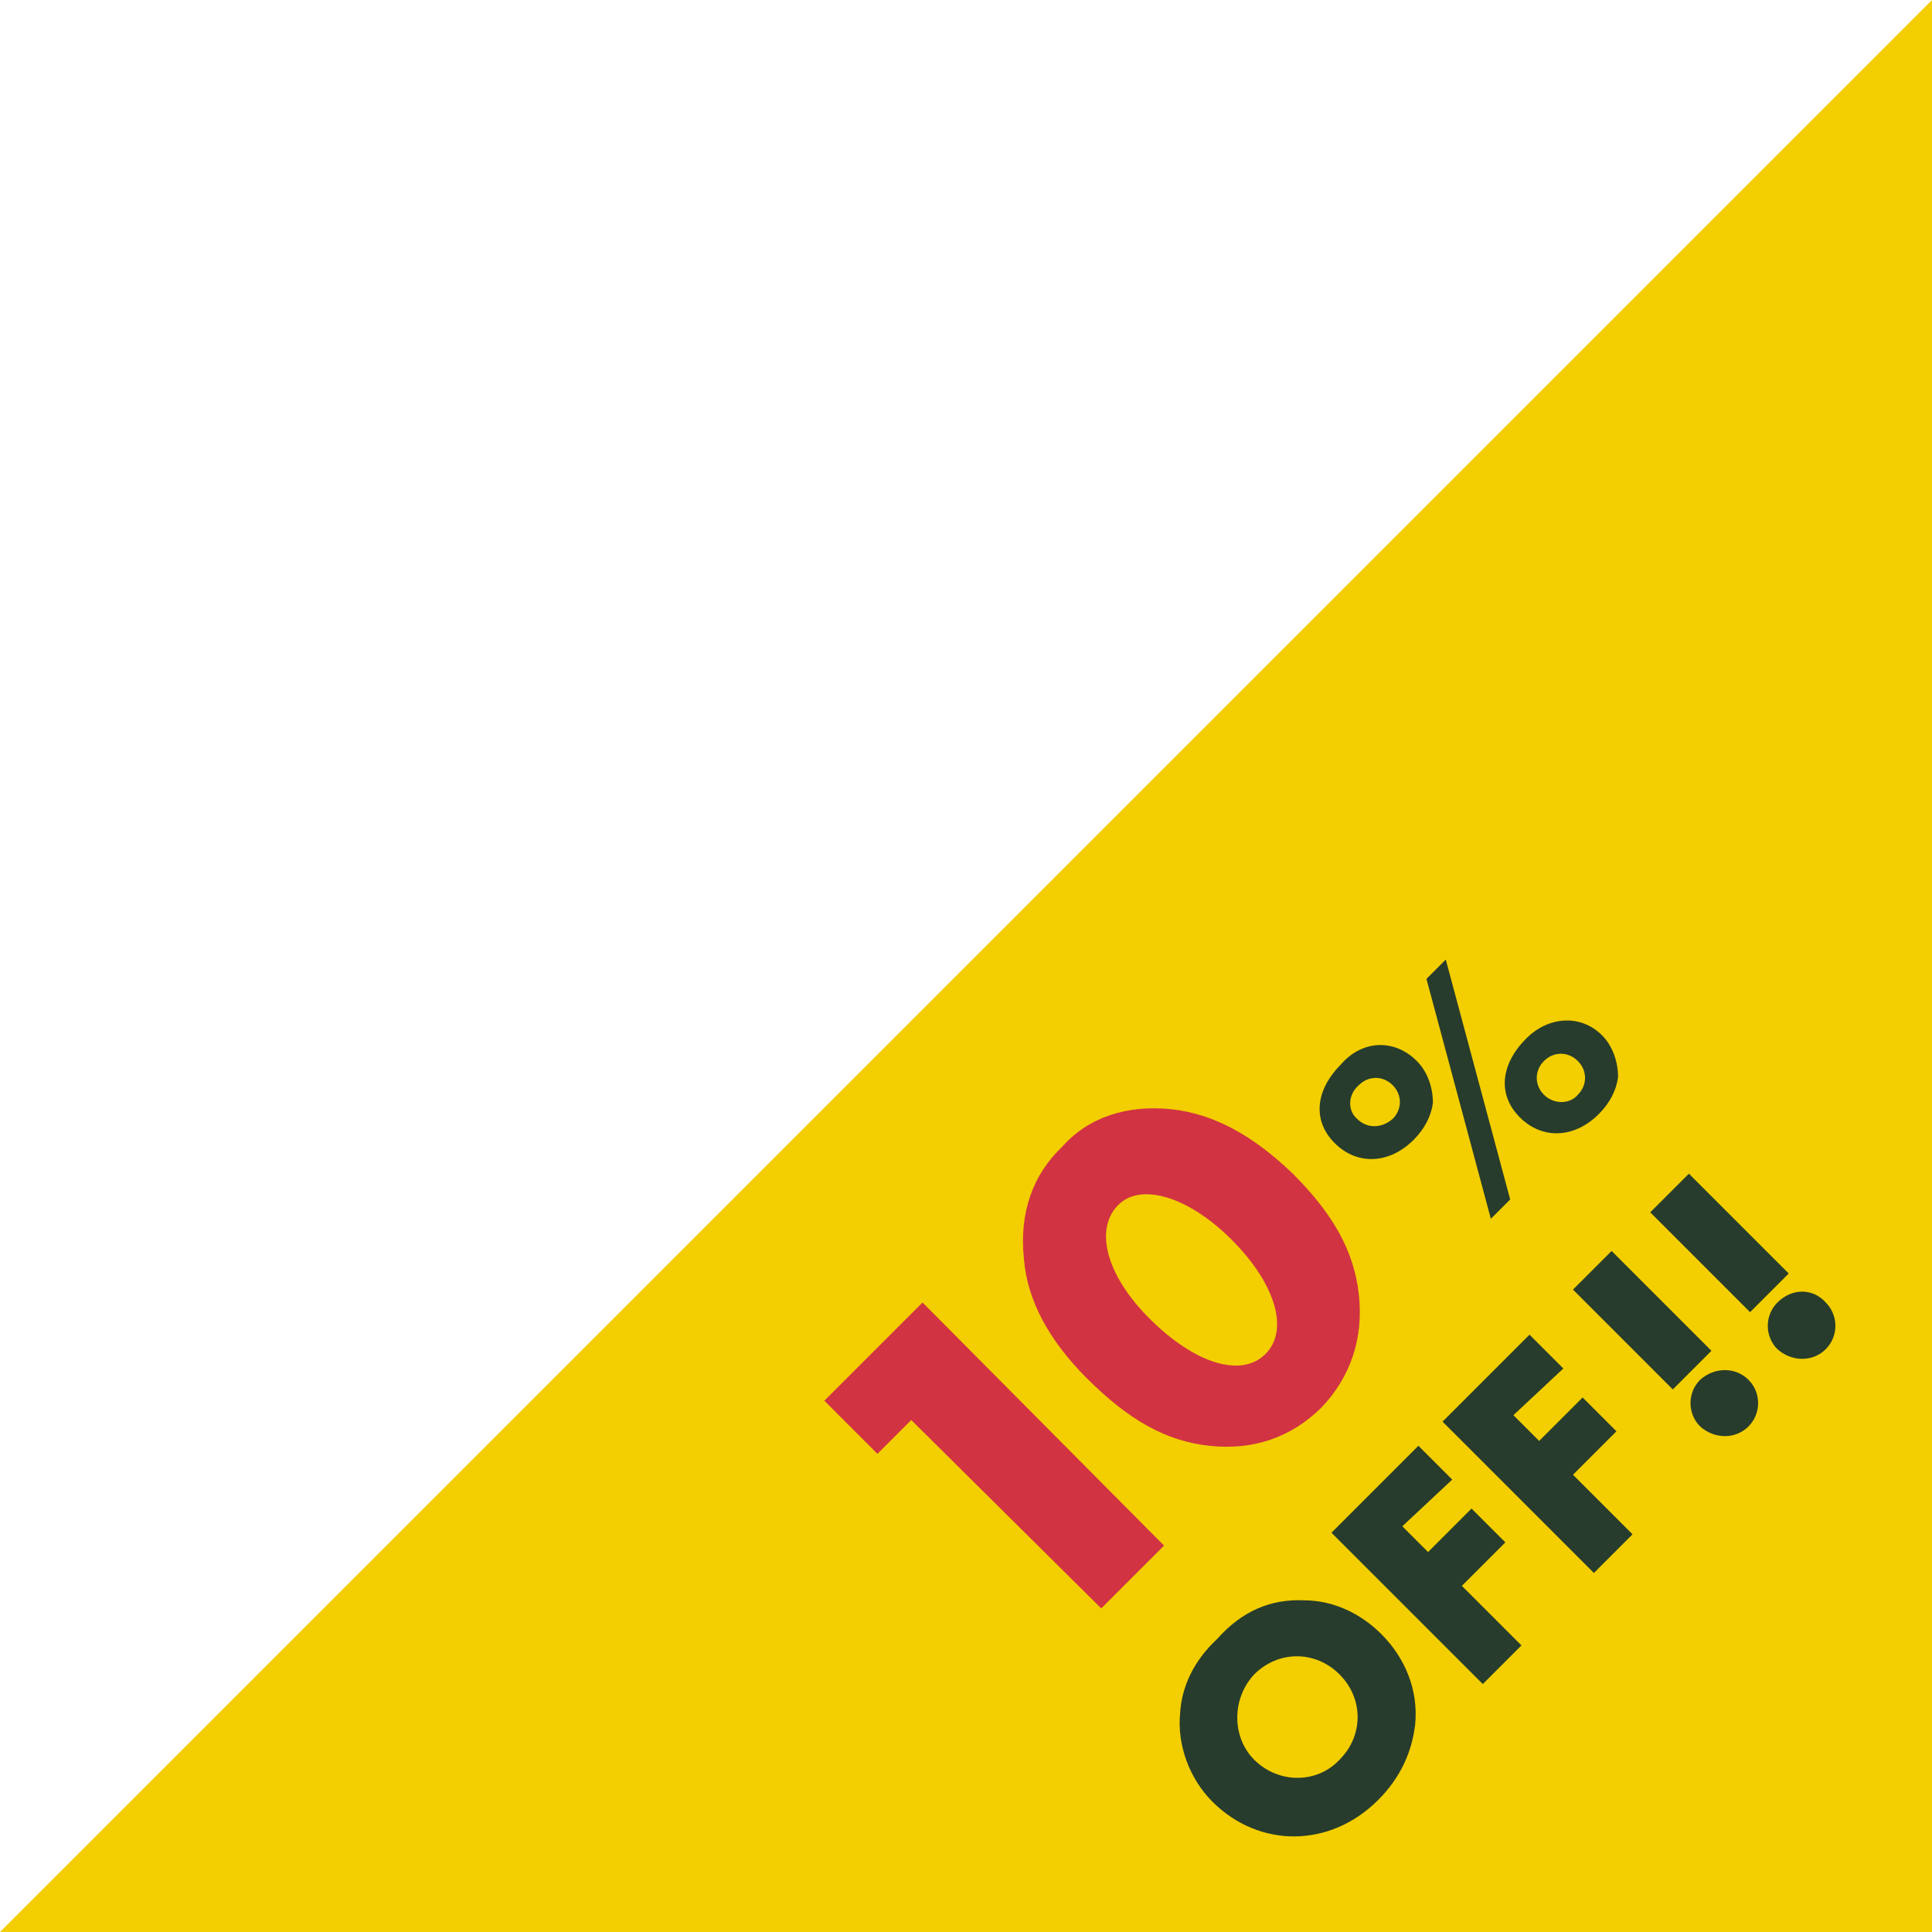
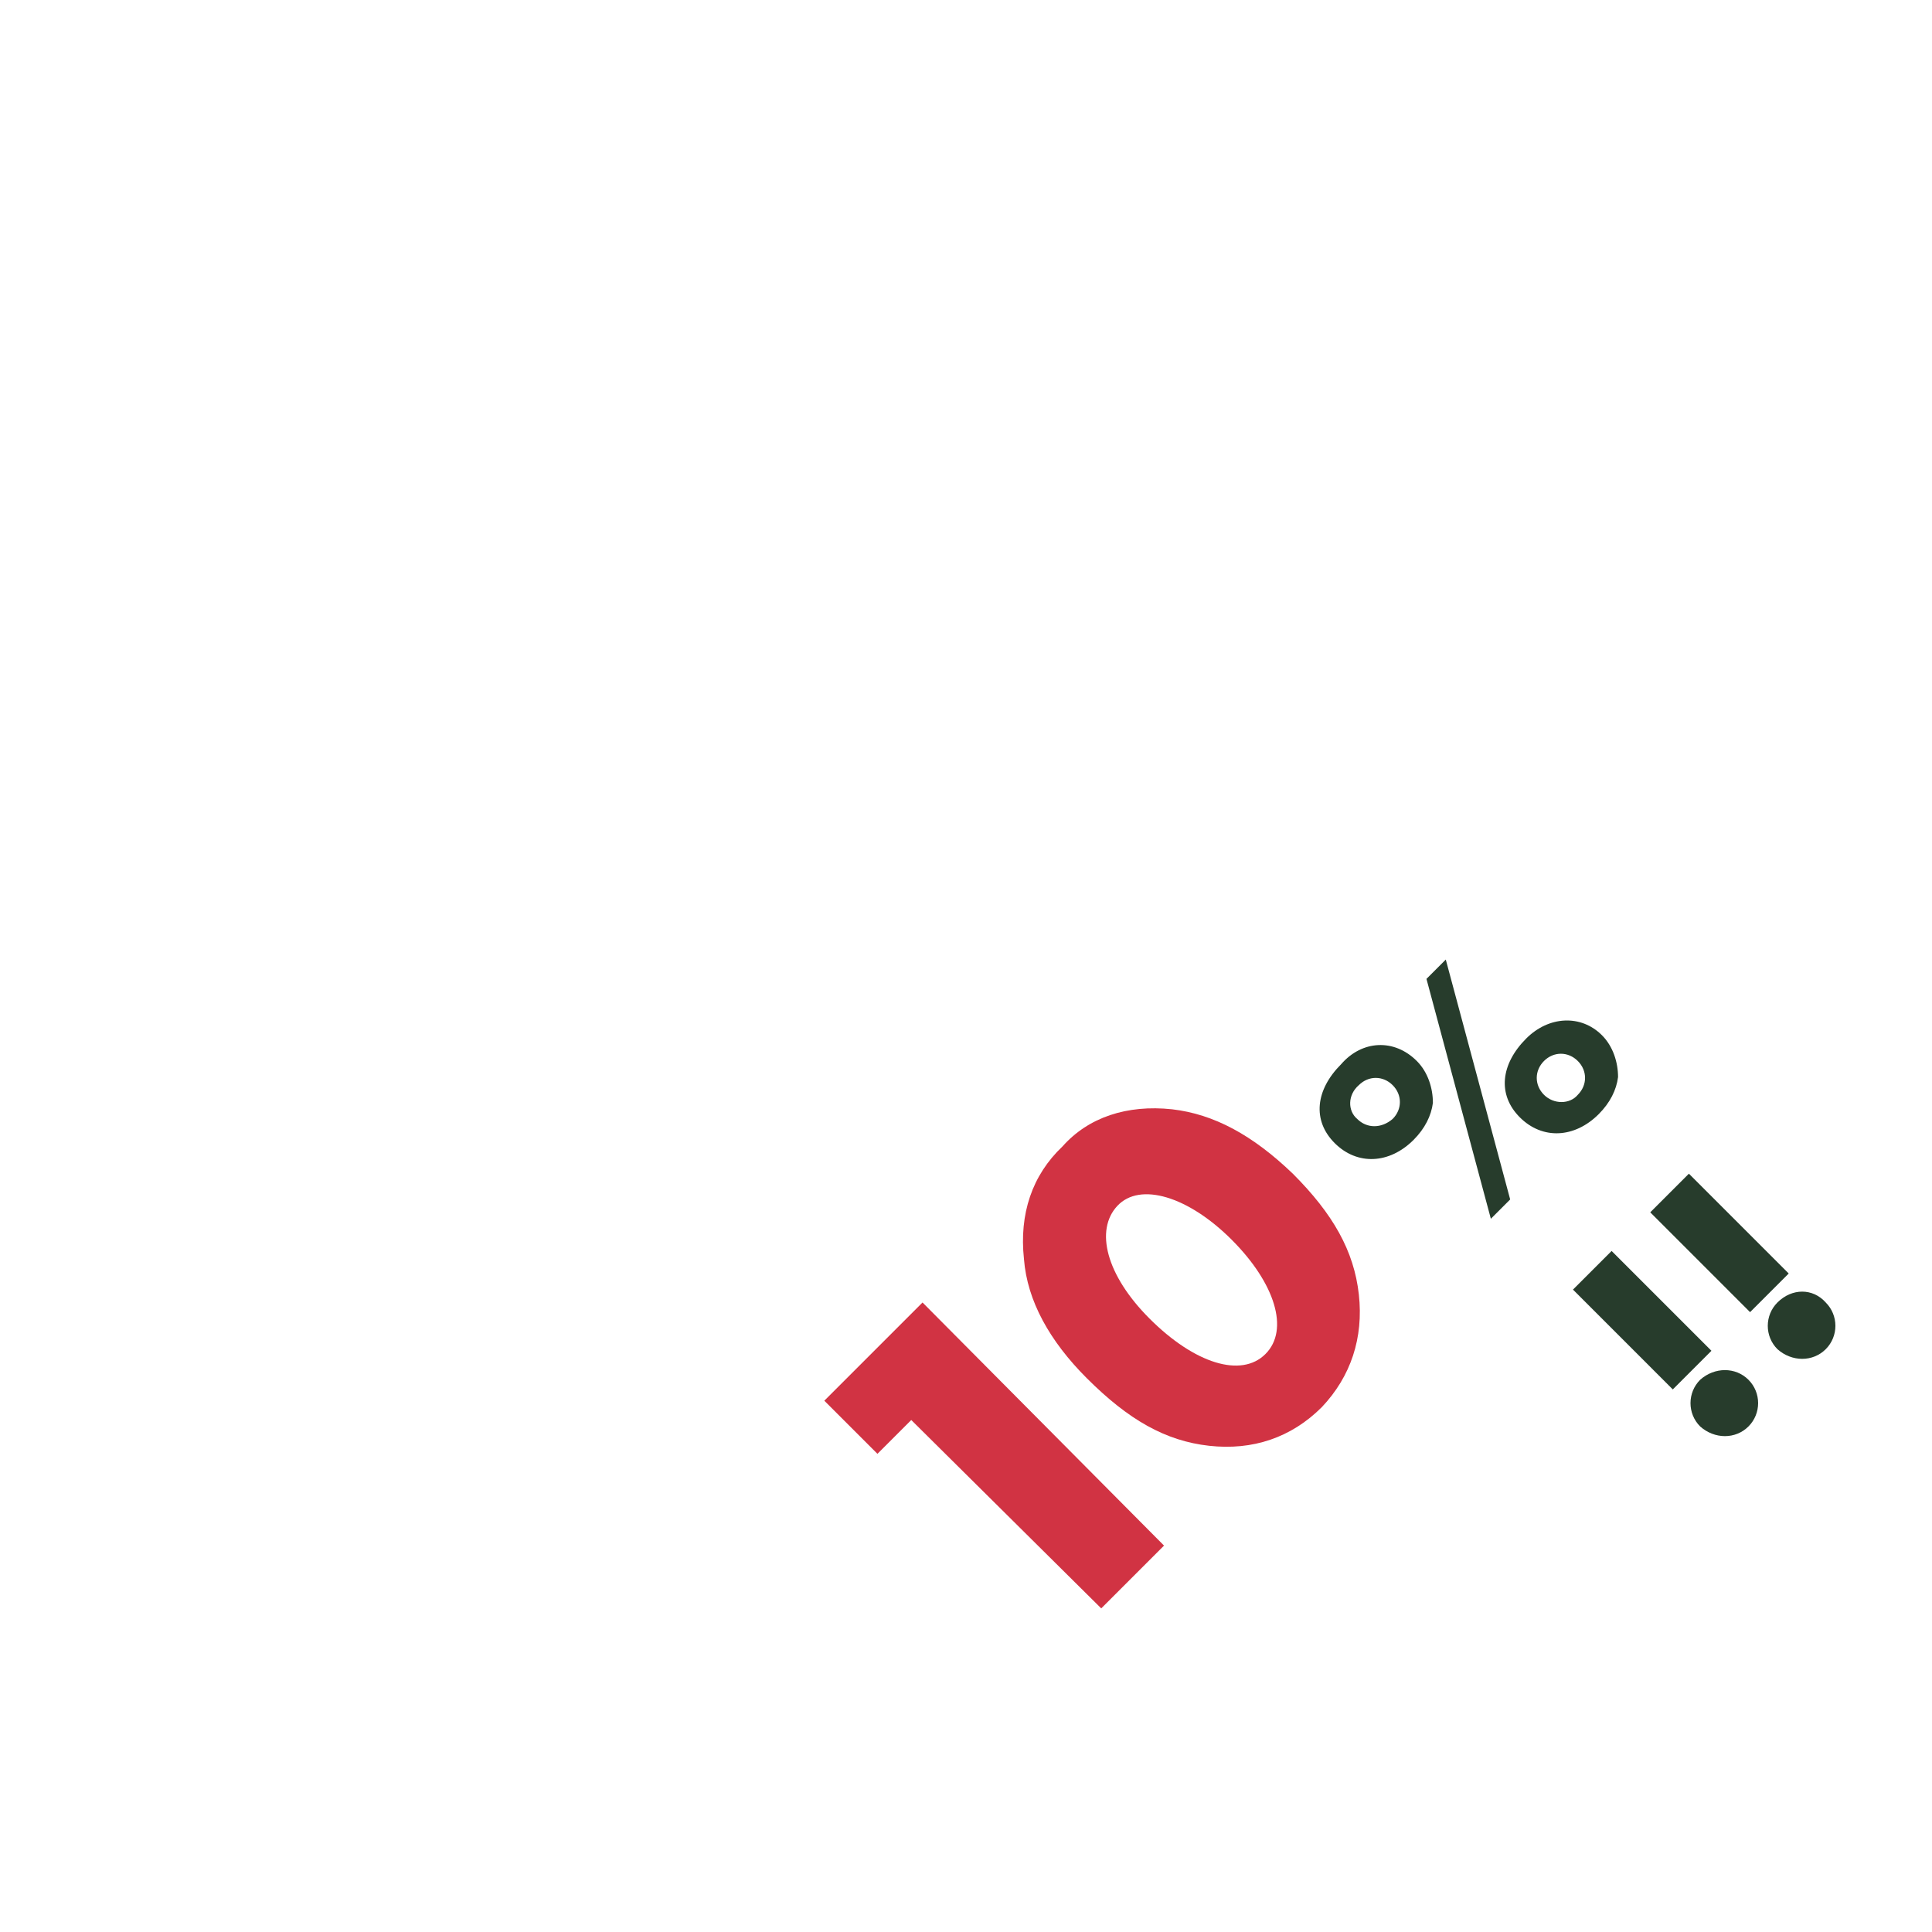
<svg xmlns="http://www.w3.org/2000/svg" version="1.1" id="price" x="0px" y="0px" viewBox="0 0 120 120" style="enable-background:new 0 0 120 120;" xml:space="preserve">
  <style type="text/css">
.st0{fill:#F3CE00;}
.st1{fill:#D13343;}
.st2{fill:#273C2C;}
</style>
-   <polygon class="st0" points="120,120 0,120 120,0 " />
  <g>
    <path class="st1" d="M54.5,90.3L51.2,87l6.1-6.1L72.3,96l-3.9,3.9L56.6,88.2L54.5,90.3z" />
    <path class="st1" d="M72.8,68.9c2.6,0.3,5,1.6,7.5,4c2.5,2.5,3.8,4.8,4.1,7.5c0.3,2.7-0.5,5.1-2.3,7c-1.9,1.9-4.3,2.7-7,2.4 c-2.7-0.3-5-1.6-7.6-4.2c-2.3-2.3-3.7-4.8-3.9-7.4c-0.3-2.8,0.5-5.2,2.4-7C67.6,69.4,70,68.6,72.8,68.9z M71.4,81.9 c2.8,2.8,5.7,3.7,7.2,2.2c1.5-1.5,0.6-4.4-2.1-7.1s-5.7-3.6-7.1-2.1S68.7,79.2,71.4,81.9z" />
    <path class="st2" d="M88,65.9c0.7,0.7,1,1.7,1,2.6c-0.1,0.8-0.5,1.6-1.2,2.3c-1.5,1.5-3.5,1.6-4.9,0.2c-1.4-1.4-1.2-3.3,0.4-4.9 C84.6,64.6,86.6,64.5,88,65.9z M84.3,69.5c0.6,0.6,1.5,0.6,2.2,0c0.6-0.6,0.6-1.5,0-2.1c-0.6-0.6-1.5-0.6-2.1,0 C83.7,68,83.7,69,84.3,69.5z M89.8,59.6l4,14.9l-1.2,1.2l-4-14.9L89.8,59.6z M99.5,64.3c0.7,0.7,1,1.7,1,2.6 c-0.1,0.8-0.5,1.6-1.2,2.3c-1.5,1.5-3.5,1.6-4.9,0.2c-1.4-1.4-1.2-3.3,0.4-4.9C96.2,63.1,98.2,63,99.5,64.3z M95.9,68 c0.6,0.6,1.6,0.6,2.1,0c0.6-0.6,0.6-1.5,0-2.1c-0.6-0.6-1.5-0.6-2.1,0C95.3,66.5,95.3,67.4,95.9,68z" />
-     <path class="st2" d="M81,99.4c1.8,0,3.5,0.8,4.8,2.1c1.5,1.5,2.3,3.5,2.1,5.6c-0.2,1.7-0.9,3.3-2.3,4.7c-3,3-7.4,3-10.3,0.1 c-1.4-1.4-2.2-3.5-2-5.5c0.1-1.7,0.9-3.3,2.3-4.6C77.1,100.1,78.9,99.3,81,99.4z M77.9,109.3c1.5,1.5,3.9,1.5,5.3,0 c1.5-1.5,1.5-3.8,0-5.3c-1.5-1.5-3.8-1.5-5.3,0C76.5,105.5,76.5,107.9,77.9,109.3z" />
-     <path class="st2" d="M87.1,94.8l1.6,1.6l2.7-2.7l2.1,2.1l-2.7,2.7l3.7,3.7l-2.4,2.4l-9.4-9.4l5.4-5.4l2.1,2.1L87.1,94.8z" />
-     <path class="st2" d="M94,87.9l1.6,1.6l2.7-2.7l2.1,2.1l-2.7,2.7l3.7,3.7l-2.4,2.4l-9.4-9.4l5.4-5.4l2.1,2.1L94,87.9z" />
    <path class="st2" d="M97.7,80.1l2.4-2.4l6.2,6.2l-2.4,2.4L97.7,80.1z M108.6,85.7c0.8,0.8,0.8,2.1,0,2.9c-0.8,0.8-2.1,0.8-3,0 c-0.8-0.8-0.8-2.1,0-2.9C106.5,84.9,107.8,84.9,108.6,85.7z" />
    <path class="st2" d="M102.5,75.3l2.4-2.4l6.2,6.2l-2.4,2.4L102.5,75.3z M113.4,80.9c0.8,0.8,0.8,2.1,0,2.9c-0.8,0.8-2.1,0.8-3,0 c-0.8-0.8-0.8-2.1,0-2.9C111.3,80,112.6,80,113.4,80.9z" />
  </g>
</svg>